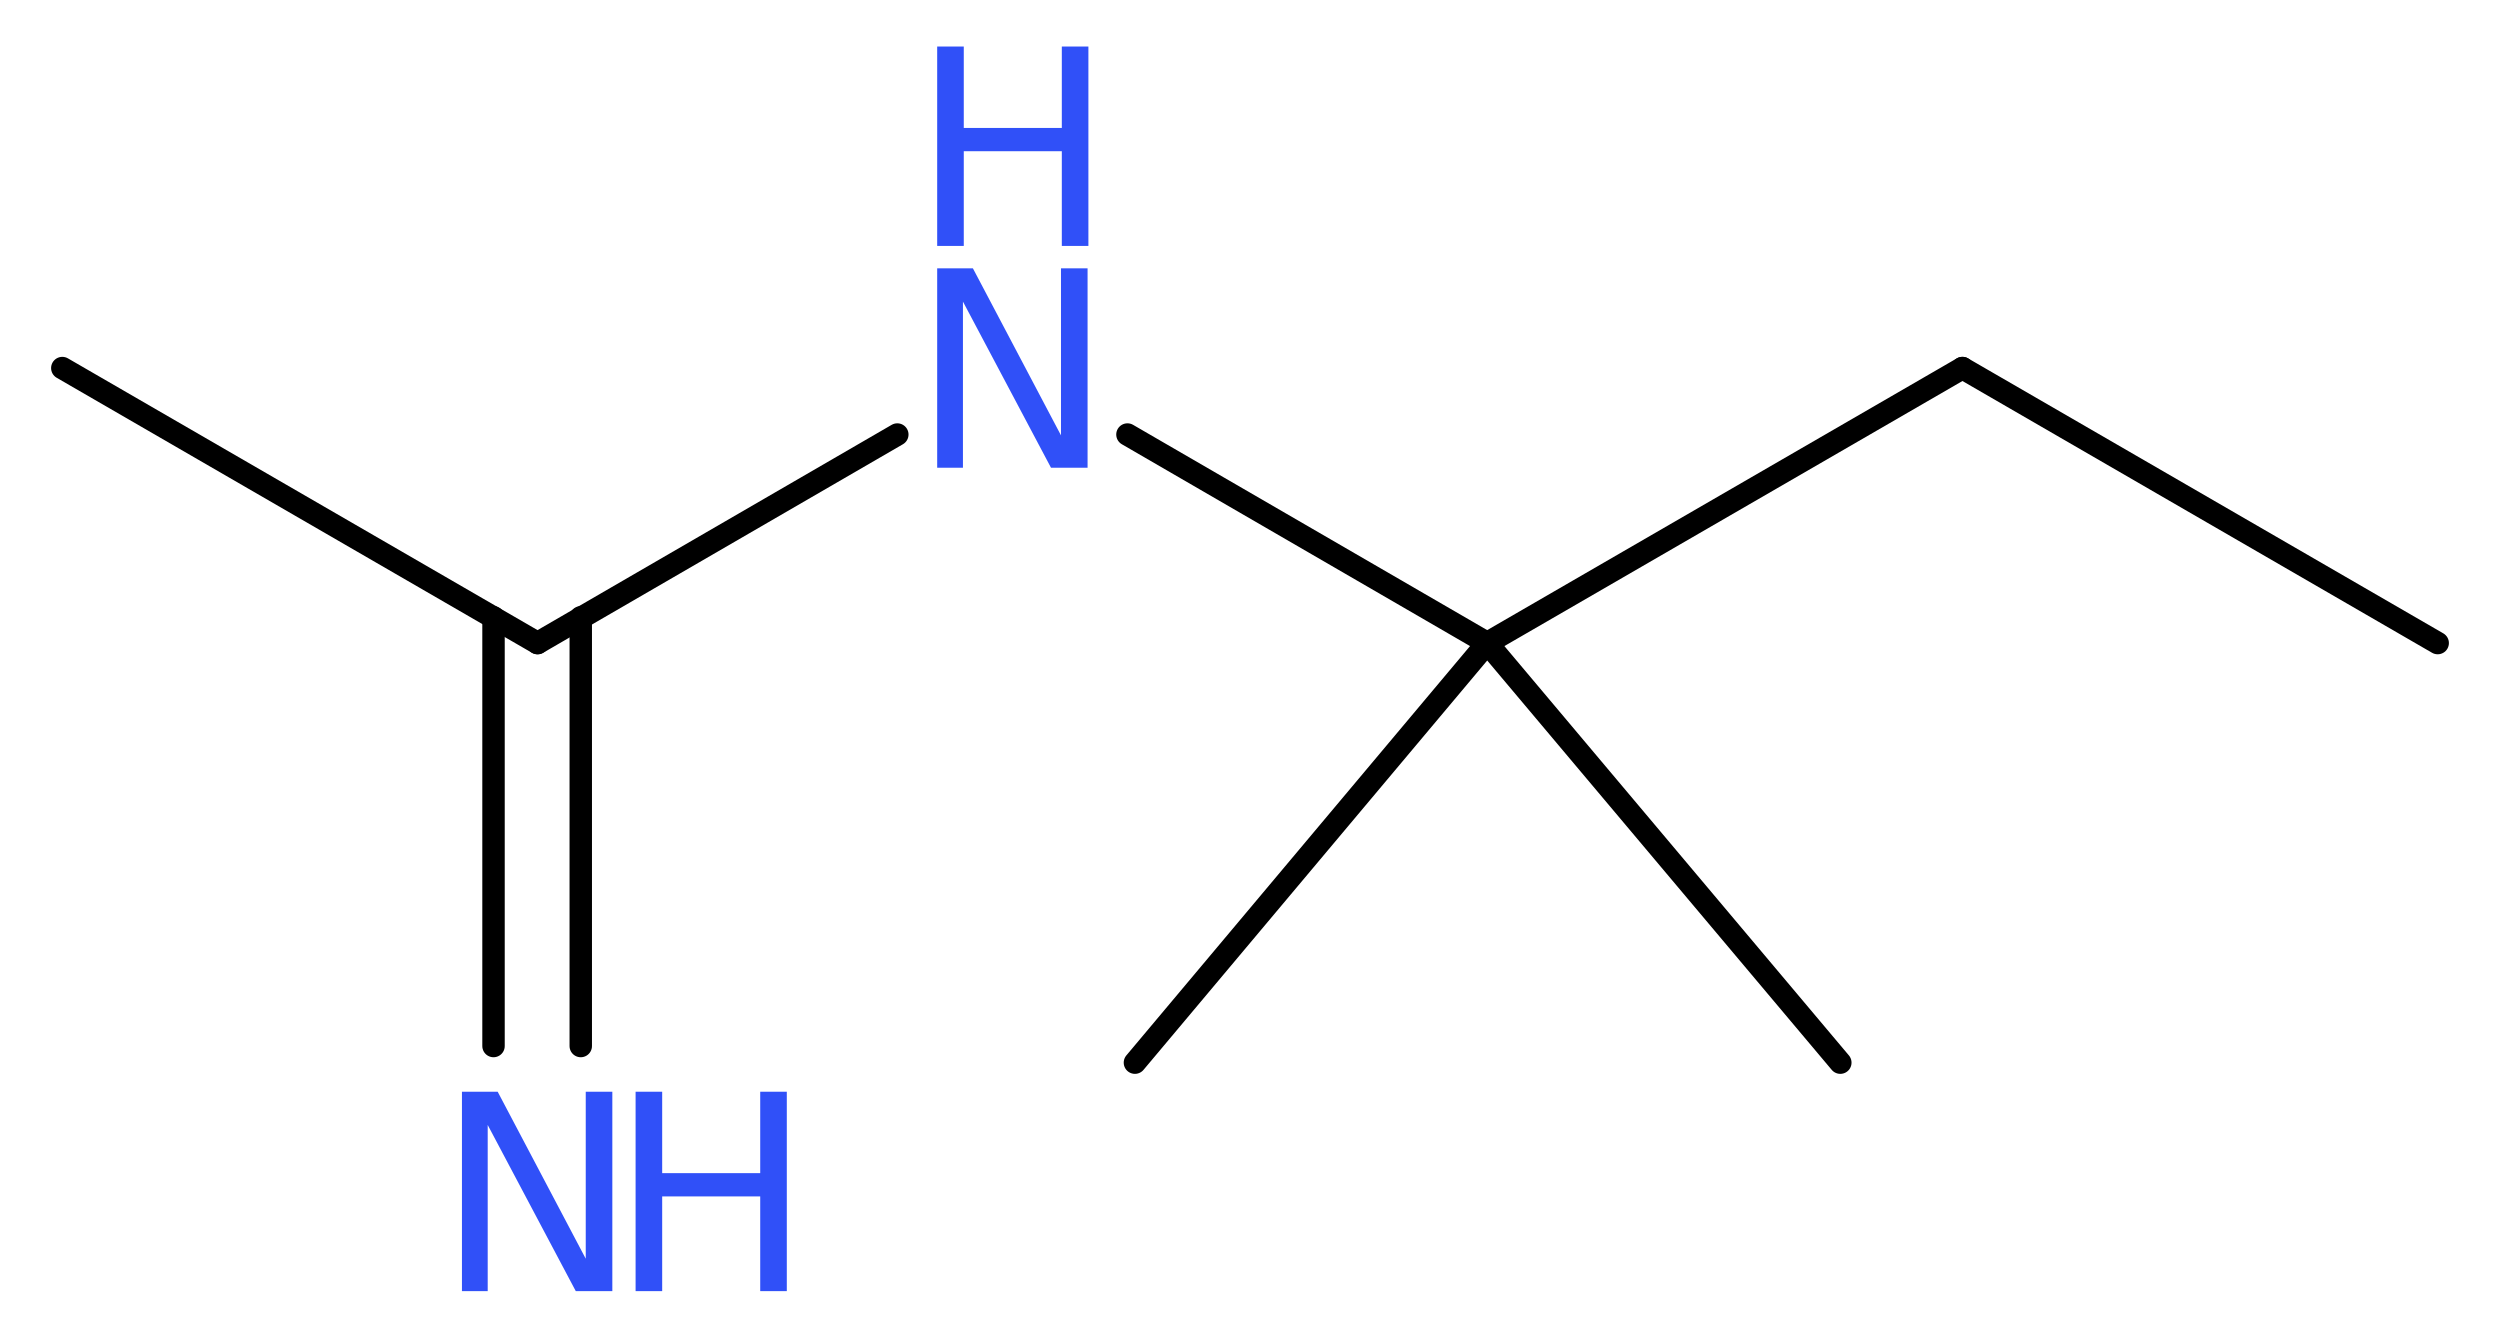
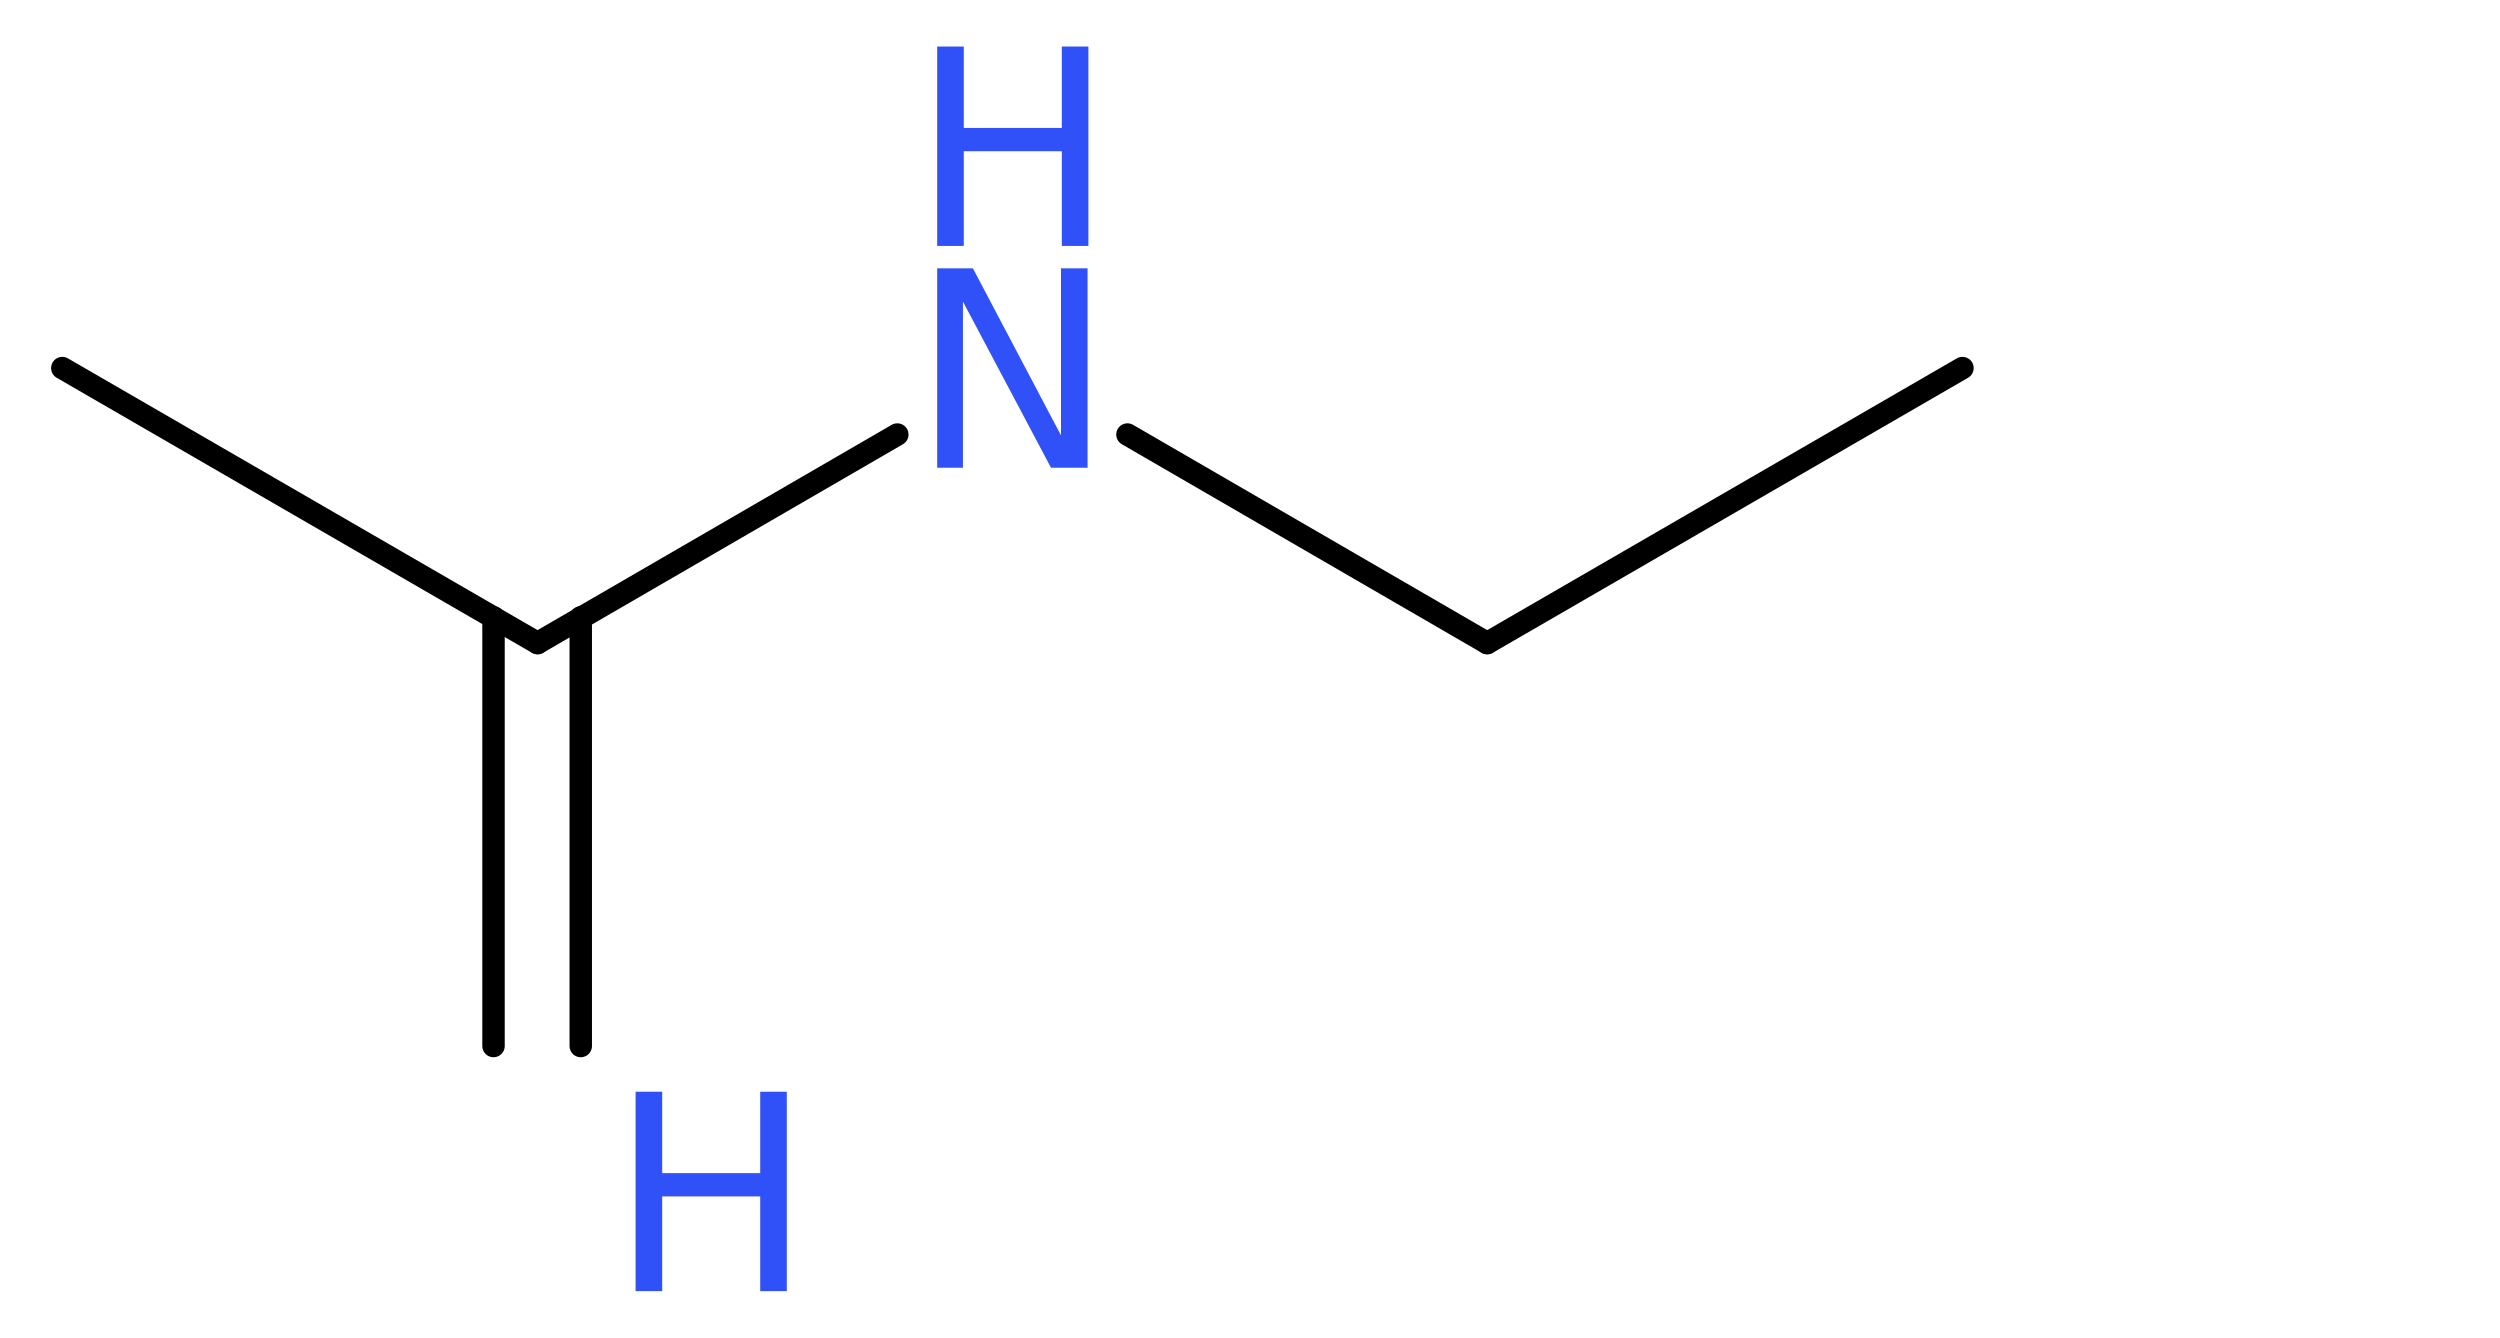
<svg xmlns="http://www.w3.org/2000/svg" version="1.2" width="30.09mm" height="16.1mm" viewBox="0 0 30.09 16.1">
  <desc>Generated by the Chemistry Development Kit (http://github.com/cdk)</desc>
  <g stroke-linecap="round" stroke-linejoin="round" stroke="#000000" stroke-width=".27" fill="#3050F8">
-     <rect x=".0" y=".0" width="31.0" height="17.0" fill="#FFFFFF" stroke="none" />
    <g id="mol1" class="mol">
-       <line id="mol1bnd1" class="bond" x1="29.34" y1="7.74" x2="23.62" y2="4.43" />
      <line id="mol1bnd2" class="bond" x1="23.62" y1="4.43" x2="17.9" y2="7.74" />
-       <line id="mol1bnd3" class="bond" x1="17.9" y1="7.74" x2="13.66" y2="12.79" />
-       <line id="mol1bnd4" class="bond" x1="17.9" y1="7.74" x2="22.15" y2="12.79" />
      <line id="mol1bnd5" class="bond" x1="17.9" y1="7.74" x2="13.57" y2="5.23" />
      <line id="mol1bnd6" class="bond" x1="10.8" y1="5.23" x2="6.47" y2="7.74" />
      <line id="mol1bnd7" class="bond" x1="6.47" y1="7.74" x2=".75" y2="4.43" />
      <g id="mol1bnd8" class="bond">
        <line x1="6.99" y1="7.43" x2="6.99" y2="12.59" />
        <line x1="5.94" y1="7.43" x2="5.94" y2="12.59" />
      </g>
      <g id="mol1atm6" class="atom">
        <path d="M11.28 3.23h.43l1.06 2.01v-2.01h.32v2.4h-.44l-1.06 -2.0v2.0h-.31v-2.4z" stroke="none" />
        <path d="M11.28 .56h.32v.98h1.18v-.98h.32v2.4h-.32v-1.14h-1.18v1.14h-.32v-2.4z" stroke="none" />
      </g>
      <g id="mol1atm9" class="atom">
-         <path d="M5.56 13.14h.43l1.06 2.01v-2.01h.32v2.4h-.44l-1.06 -2.0v2.0h-.31v-2.4z" stroke="none" />
        <path d="M7.65 13.14h.32v.98h1.18v-.98h.32v2.4h-.32v-1.14h-1.18v1.14h-.32v-2.4z" stroke="none" />
      </g>
    </g>
  </g>
</svg>